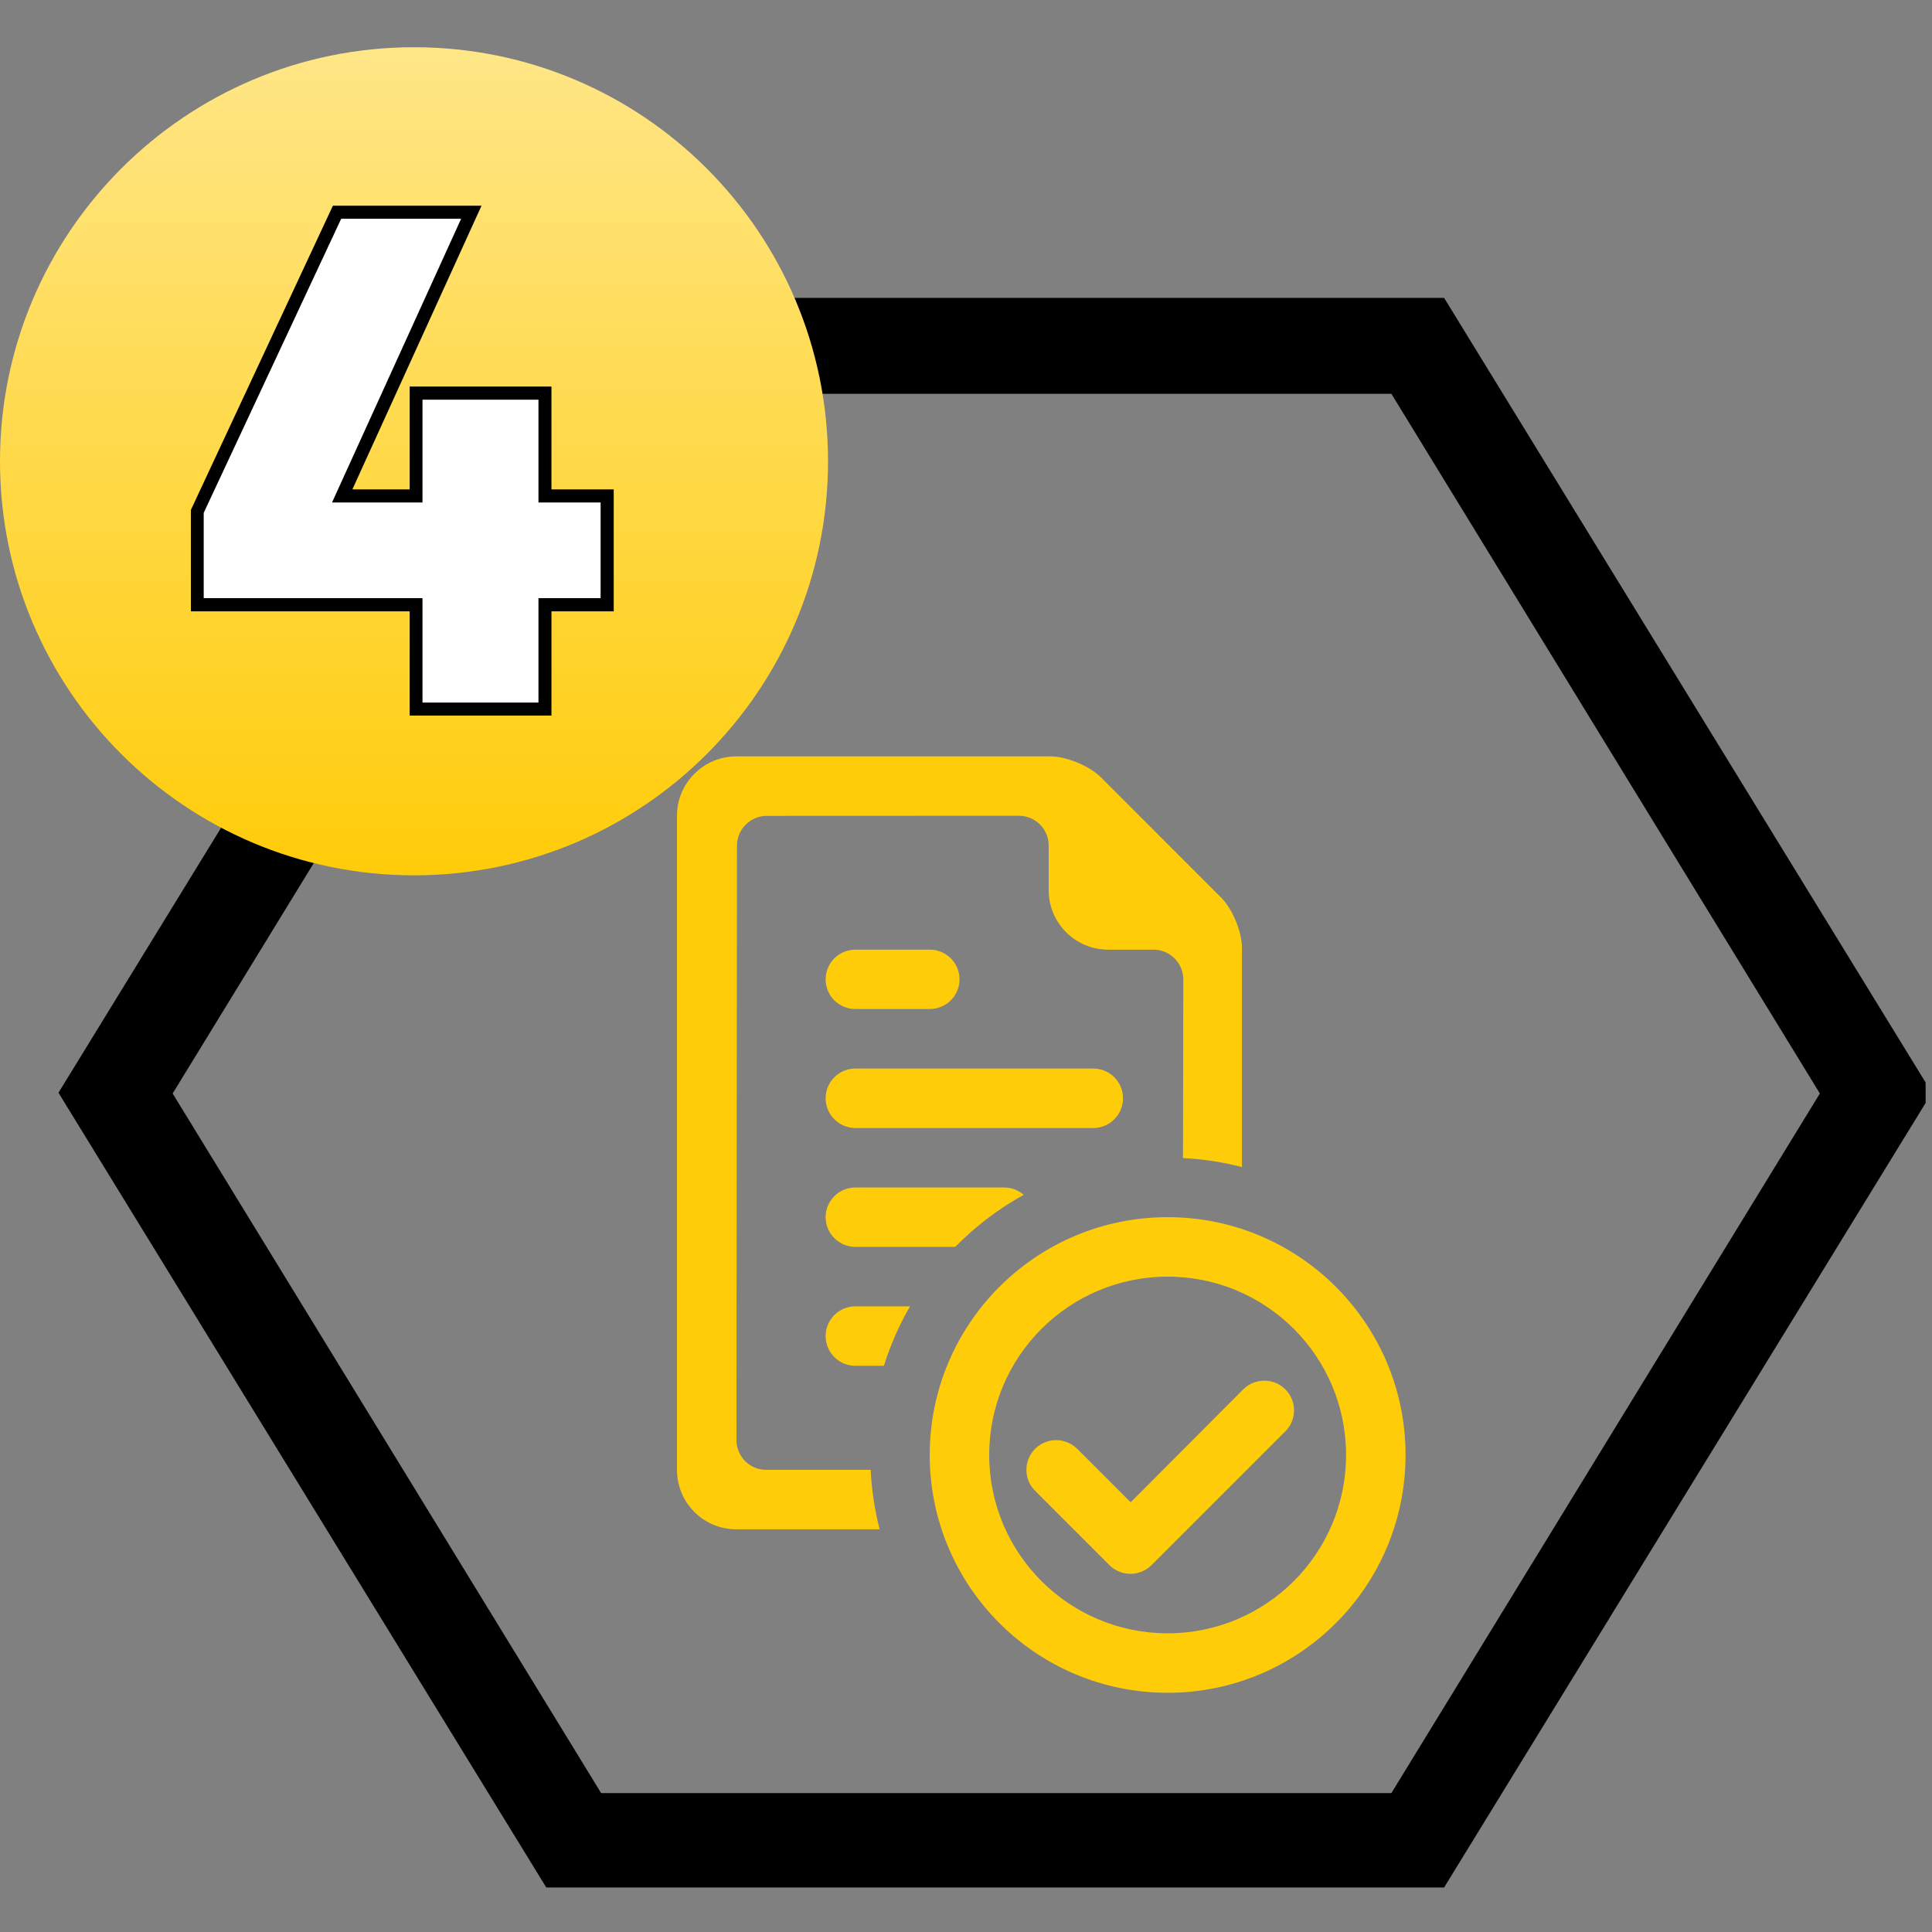
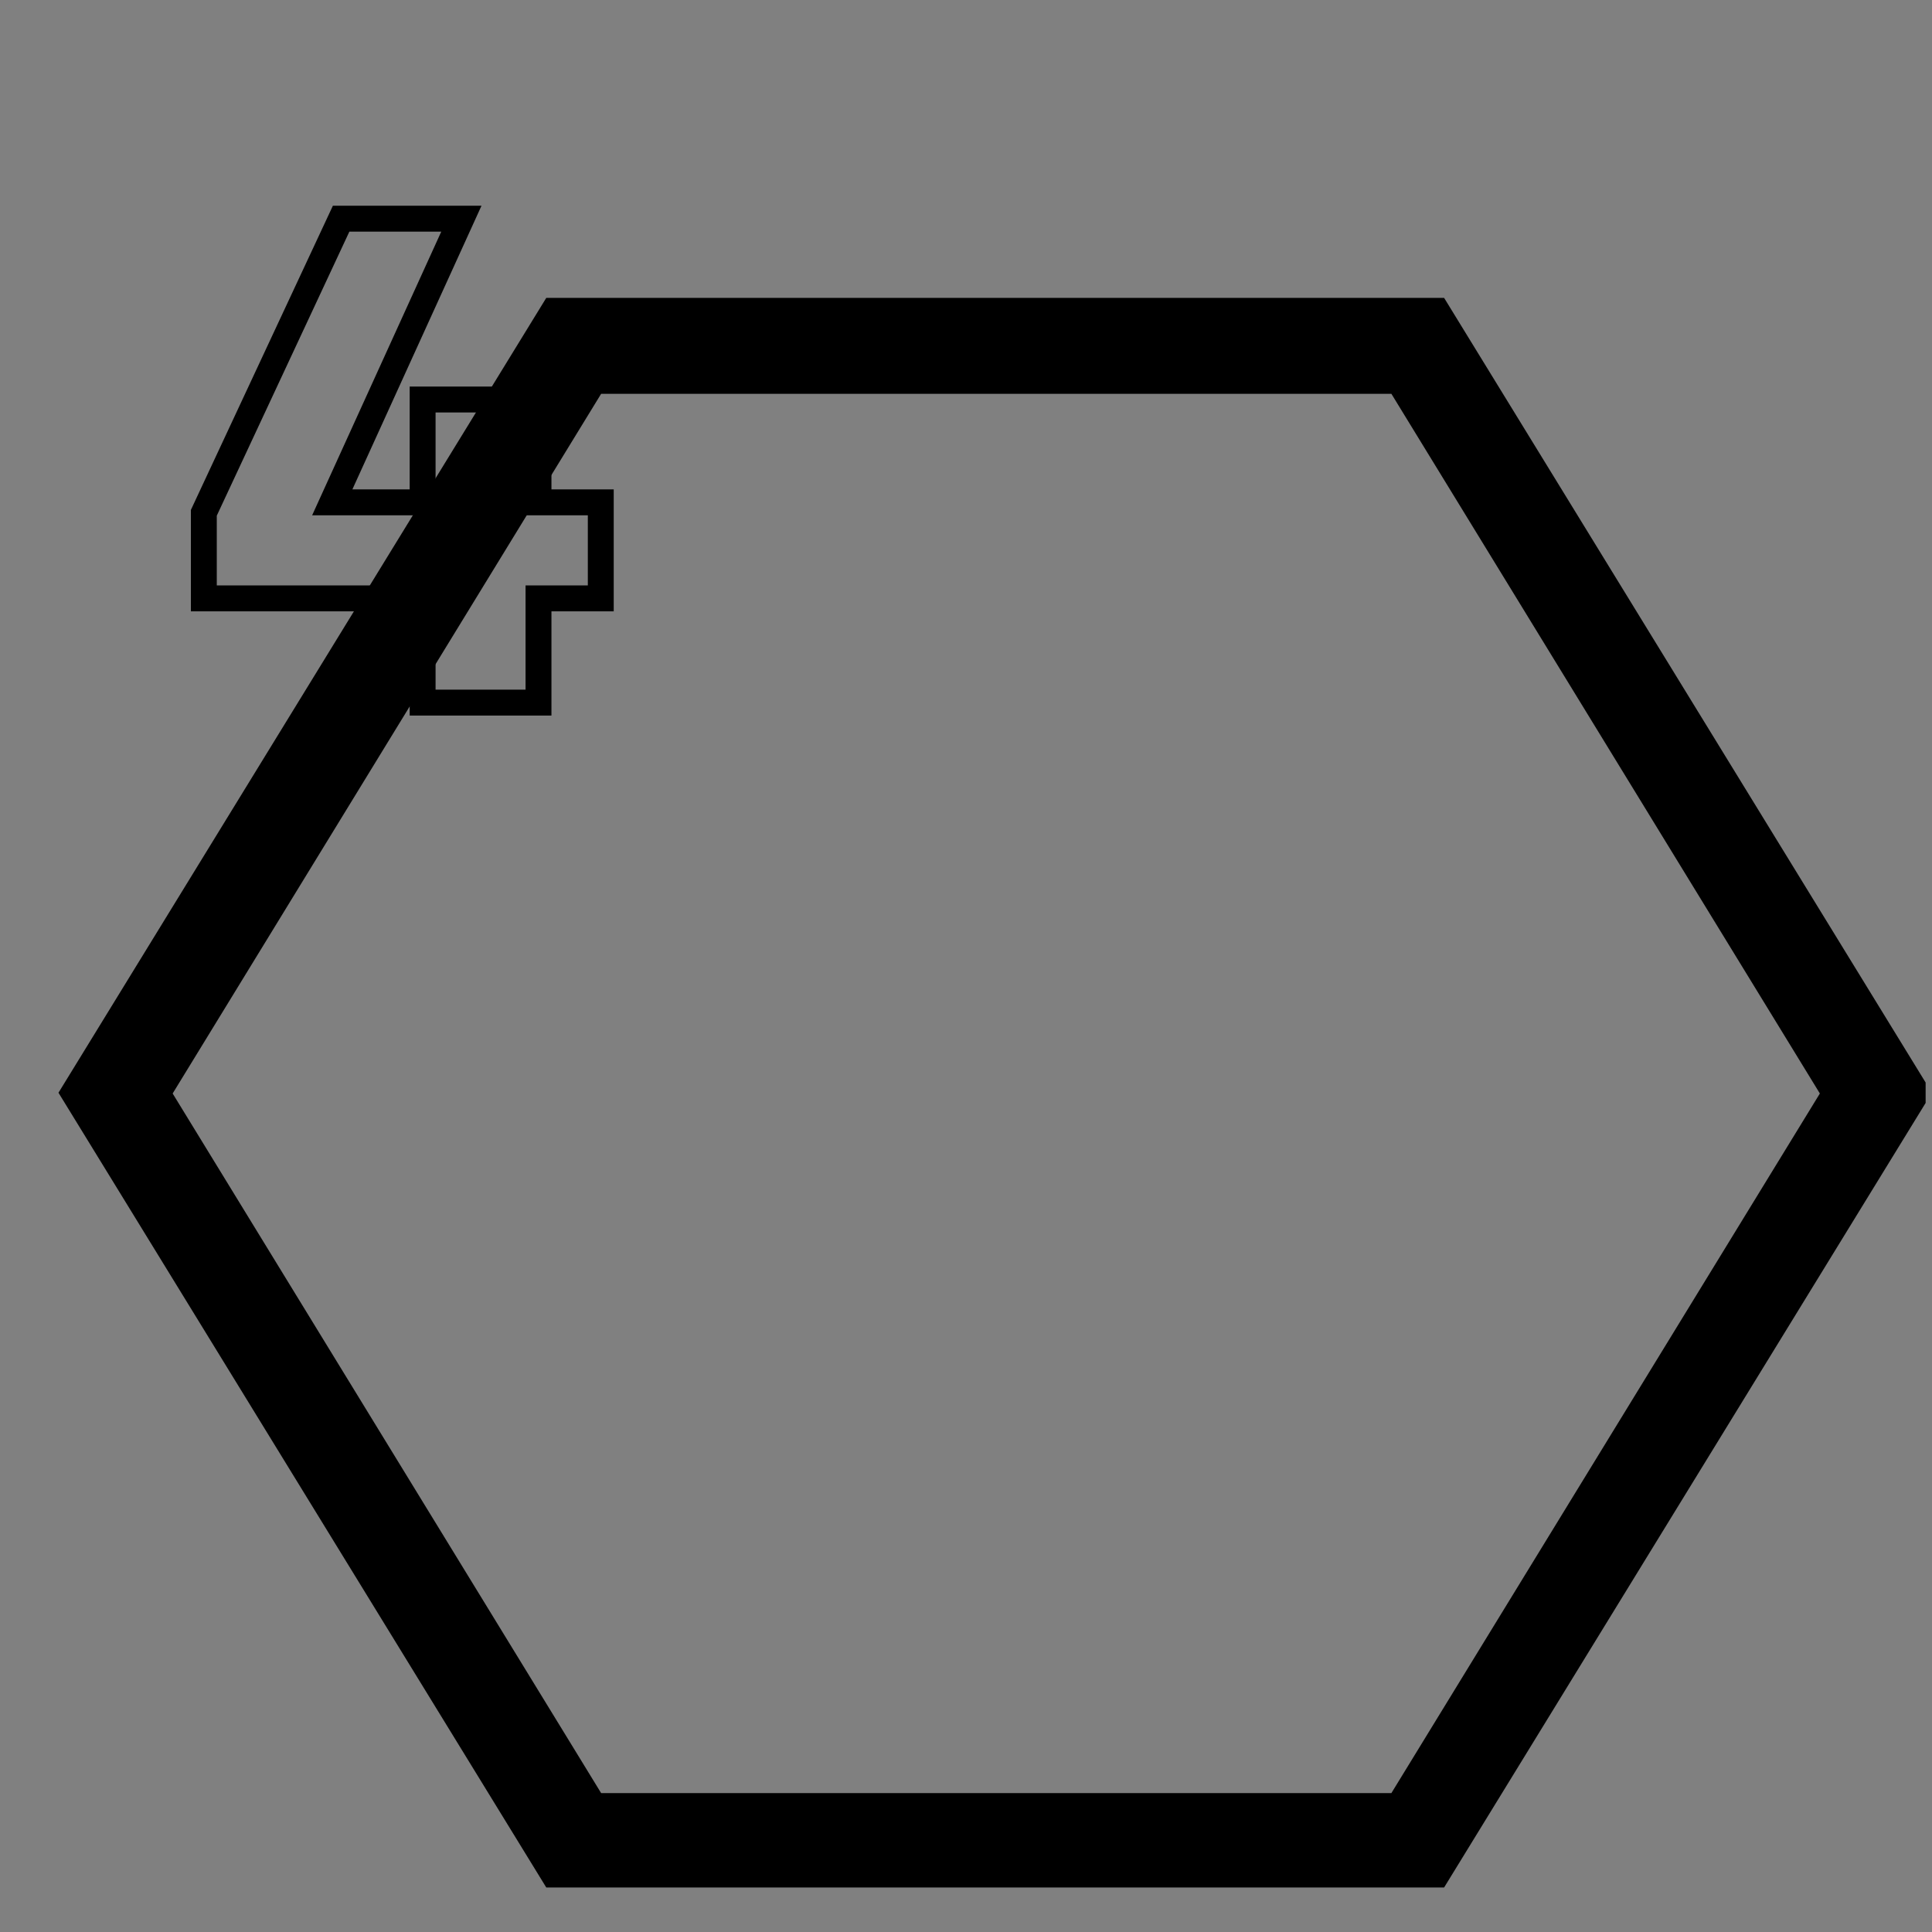
<svg xmlns="http://www.w3.org/2000/svg" width="101" viewBox="0 0 75.75 75.75" height="101" preserveAspectRatio="xMidYMid meet">
  <rect x="0" y="0" width="75.75" height="75.75" fill="#808080" stroke="none" />
  <defs>
    <g />
    <clipPath id="0c6362b6e5">
      <path d="M 2.293 11.68 L 75.5 11.68 L 75.5 74.004 L 2.293 74.004 Z M 2.293 11.68 " clip-rule="nonzero" />
    </clipPath>
    <clipPath id="eb1f57a596">
      <path d="M 75.746 42.844 L 56.621 74.004 L 21.418 74.004 L 2.293 42.844 L 21.418 11.68 L 56.621 11.68 L 75.746 42.844 " clip-rule="nonzero" />
    </clipPath>
    <clipPath id="9ccb8a2c34">
      <path d="M 0 1.852 L 32.465 1.852 L 32.465 34.32 L 0 34.32 Z M 0 1.852 " clip-rule="nonzero" />
    </clipPath>
    <clipPath id="929f4ba715">
      <path d="M 16.234 1.852 C 7.27 1.852 0 9.121 0 18.086 C 0 27.051 7.27 34.32 16.234 34.32 C 25.199 34.32 32.465 27.051 32.465 18.086 C 32.465 9.121 25.199 1.852 16.234 1.852 " clip-rule="nonzero" />
    </clipPath>
    <linearGradient x1="0" gradientTransform="matrix(0.338, 0, 0, 0.338, 0, 1.853)" y1="0" x2="0" gradientUnits="userSpaceOnUse" y2="96" id="48d26c01a4">
      <stop stop-opacity="1" stop-color="rgb(100%, 90.199%, 52.899%)" offset="0" />
      <stop stop-opacity="1" stop-color="rgb(100%, 90.16%, 52.705%)" offset="0.008" />
      <stop stop-opacity="1" stop-color="rgb(100%, 90.08%, 52.319%)" offset="0.016" />
      <stop stop-opacity="1" stop-color="rgb(100%, 89.999%, 51.933%)" offset="0.023" />
      <stop stop-opacity="1" stop-color="rgb(100%, 89.92%, 51.547%)" offset="0.031" />
      <stop stop-opacity="1" stop-color="rgb(100%, 89.841%, 51.161%)" offset="0.039" />
      <stop stop-opacity="1" stop-color="rgb(100%, 89.761%, 50.775%)" offset="0.047" />
      <stop stop-opacity="1" stop-color="rgb(100%, 89.68%, 50.391%)" offset="0.055" />
      <stop stop-opacity="1" stop-color="rgb(100%, 89.601%, 50.005%)" offset="0.062" />
      <stop stop-opacity="1" stop-color="rgb(100%, 89.522%, 49.619%)" offset="0.07" />
      <stop stop-opacity="1" stop-color="rgb(100%, 89.442%, 49.232%)" offset="0.078" />
      <stop stop-opacity="1" stop-color="rgb(100%, 89.363%, 48.846%)" offset="0.086" />
      <stop stop-opacity="1" stop-color="rgb(100%, 89.282%, 48.46%)" offset="0.094" />
      <stop stop-opacity="1" stop-color="rgb(100%, 89.203%, 48.074%)" offset="0.102" />
      <stop stop-opacity="1" stop-color="rgb(100%, 89.124%, 47.688%)" offset="0.109" />
      <stop stop-opacity="1" stop-color="rgb(100%, 89.044%, 47.302%)" offset="0.117" />
      <stop stop-opacity="1" stop-color="rgb(100%, 88.963%, 46.916%)" offset="0.125" />
      <stop stop-opacity="1" stop-color="rgb(100%, 88.884%, 46.53%)" offset="0.133" />
      <stop stop-opacity="1" stop-color="rgb(100%, 88.805%, 46.144%)" offset="0.141" />
      <stop stop-opacity="1" stop-color="rgb(100%, 88.725%, 45.758%)" offset="0.148" />
      <stop stop-opacity="1" stop-color="rgb(100%, 88.644%, 45.372%)" offset="0.156" />
      <stop stop-opacity="1" stop-color="rgb(100%, 88.565%, 44.987%)" offset="0.164" />
      <stop stop-opacity="1" stop-color="rgb(100%, 88.486%, 44.601%)" offset="0.172" />
      <stop stop-opacity="1" stop-color="rgb(100%, 88.406%, 44.215%)" offset="0.18" />
      <stop stop-opacity="1" stop-color="rgb(100%, 88.327%, 43.829%)" offset="0.188" />
      <stop stop-opacity="1" stop-color="rgb(100%, 88.246%, 43.443%)" offset="0.195" />
      <stop stop-opacity="1" stop-color="rgb(100%, 88.167%, 43.057%)" offset="0.203" />
      <stop stop-opacity="1" stop-color="rgb(100%, 88.087%, 42.671%)" offset="0.211" />
      <stop stop-opacity="1" stop-color="rgb(100%, 88.008%, 42.285%)" offset="0.219" />
      <stop stop-opacity="1" stop-color="rgb(100%, 87.927%, 41.899%)" offset="0.227" />
      <stop stop-opacity="1" stop-color="rgb(100%, 87.848%, 41.513%)" offset="0.234" />
      <stop stop-opacity="1" stop-color="rgb(100%, 87.769%, 41.127%)" offset="0.242" />
      <stop stop-opacity="1" stop-color="rgb(100%, 87.689%, 40.741%)" offset="0.25" />
      <stop stop-opacity="1" stop-color="rgb(100%, 87.61%, 40.355%)" offset="0.258" />
      <stop stop-opacity="1" stop-color="rgb(100%, 87.529%, 39.969%)" offset="0.266" />
      <stop stop-opacity="1" stop-color="rgb(100%, 87.45%, 39.584%)" offset="0.273" />
      <stop stop-opacity="1" stop-color="rgb(100%, 87.37%, 39.198%)" offset="0.281" />
      <stop stop-opacity="1" stop-color="rgb(100%, 87.291%, 38.812%)" offset="0.289" />
      <stop stop-opacity="1" stop-color="rgb(100%, 87.21%, 38.426%)" offset="0.297" />
      <stop stop-opacity="1" stop-color="rgb(100%, 87.131%, 38.04%)" offset="0.305" />
      <stop stop-opacity="1" stop-color="rgb(100%, 87.051%, 37.654%)" offset="0.312" />
      <stop stop-opacity="1" stop-color="rgb(100%, 86.972%, 37.268%)" offset="0.32" />
      <stop stop-opacity="1" stop-color="rgb(100%, 86.893%, 36.882%)" offset="0.328" />
      <stop stop-opacity="1" stop-color="rgb(100%, 86.812%, 36.496%)" offset="0.336" />
      <stop stop-opacity="1" stop-color="rgb(100%, 86.732%, 36.11%)" offset="0.344" />
      <stop stop-opacity="1" stop-color="rgb(100%, 86.653%, 35.724%)" offset="0.352" />
      <stop stop-opacity="1" stop-color="rgb(100%, 86.574%, 35.338%)" offset="0.359" />
      <stop stop-opacity="1" stop-color="rgb(100%, 86.493%, 34.952%)" offset="0.367" />
      <stop stop-opacity="1" stop-color="rgb(100%, 86.414%, 34.566%)" offset="0.375" />
      <stop stop-opacity="1" stop-color="rgb(100%, 86.334%, 34.181%)" offset="0.383" />
      <stop stop-opacity="1" stop-color="rgb(100%, 86.255%, 33.795%)" offset="0.391" />
      <stop stop-opacity="1" stop-color="rgb(100%, 86.176%, 33.409%)" offset="0.398" />
      <stop stop-opacity="1" stop-color="rgb(100%, 86.095%, 33.023%)" offset="0.406" />
      <stop stop-opacity="1" stop-color="rgb(100%, 86.015%, 32.637%)" offset="0.414" />
      <stop stop-opacity="1" stop-color="rgb(100%, 85.936%, 32.251%)" offset="0.422" />
      <stop stop-opacity="1" stop-color="rgb(100%, 85.857%, 31.865%)" offset="0.43" />
      <stop stop-opacity="1" stop-color="rgb(100%, 85.776%, 31.479%)" offset="0.438" />
      <stop stop-opacity="1" stop-color="rgb(100%, 85.696%, 31.093%)" offset="0.445" />
      <stop stop-opacity="1" stop-color="rgb(100%, 85.617%, 30.707%)" offset="0.453" />
      <stop stop-opacity="1" stop-color="rgb(100%, 85.538%, 30.321%)" offset="0.461" />
      <stop stop-opacity="1" stop-color="rgb(100%, 85.458%, 29.935%)" offset="0.469" />
      <stop stop-opacity="1" stop-color="rgb(100%, 85.378%, 29.549%)" offset="0.477" />
      <stop stop-opacity="1" stop-color="rgb(100%, 85.298%, 29.164%)" offset="0.484" />
      <stop stop-opacity="1" stop-color="rgb(100%, 85.219%, 28.778%)" offset="0.492" />
      <stop stop-opacity="1" stop-color="rgb(100%, 85.139%, 28.392%)" offset="0.5" />
      <stop stop-opacity="1" stop-color="rgb(100%, 85.059%, 28.006%)" offset="0.508" />
      <stop stop-opacity="1" stop-color="rgb(100%, 84.979%, 27.62%)" offset="0.516" />
      <stop stop-opacity="1" stop-color="rgb(100%, 84.9%, 27.234%)" offset="0.523" />
      <stop stop-opacity="1" stop-color="rgb(100%, 84.821%, 26.848%)" offset="0.531" />
      <stop stop-opacity="1" stop-color="rgb(100%, 84.741%, 26.462%)" offset="0.539" />
      <stop stop-opacity="1" stop-color="rgb(100%, 84.66%, 26.076%)" offset="0.547" />
      <stop stop-opacity="1" stop-color="rgb(100%, 84.581%, 25.69%)" offset="0.555" />
      <stop stop-opacity="1" stop-color="rgb(100%, 84.502%, 25.304%)" offset="0.562" />
      <stop stop-opacity="1" stop-color="rgb(100%, 84.422%, 24.918%)" offset="0.57" />
      <stop stop-opacity="1" stop-color="rgb(100%, 84.341%, 24.532%)" offset="0.578" />
      <stop stop-opacity="1" stop-color="rgb(100%, 84.262%, 24.146%)" offset="0.586" />
      <stop stop-opacity="1" stop-color="rgb(100%, 84.183%, 23.761%)" offset="0.594" />
      <stop stop-opacity="1" stop-color="rgb(100%, 84.103%, 23.375%)" offset="0.602" />
      <stop stop-opacity="1" stop-color="rgb(100%, 84.024%, 22.989%)" offset="0.609" />
      <stop stop-opacity="1" stop-color="rgb(100%, 83.943%, 22.603%)" offset="0.617" />
      <stop stop-opacity="1" stop-color="rgb(100%, 83.864%, 22.217%)" offset="0.625" />
      <stop stop-opacity="1" stop-color="rgb(100%, 83.784%, 21.831%)" offset="0.633" />
      <stop stop-opacity="1" stop-color="rgb(100%, 83.705%, 21.445%)" offset="0.641" />
      <stop stop-opacity="1" stop-color="rgb(100%, 83.624%, 21.059%)" offset="0.648" />
      <stop stop-opacity="1" stop-color="rgb(100%, 83.545%, 20.673%)" offset="0.656" />
      <stop stop-opacity="1" stop-color="rgb(100%, 83.466%, 20.287%)" offset="0.664" />
      <stop stop-opacity="1" stop-color="rgb(100%, 83.386%, 19.901%)" offset="0.672" />
      <stop stop-opacity="1" stop-color="rgb(100%, 83.305%, 19.514%)" offset="0.68" />
      <stop stop-opacity="1" stop-color="rgb(100%, 83.226%, 19.128%)" offset="0.688" />
      <stop stop-opacity="1" stop-color="rgb(100%, 83.147%, 18.742%)" offset="0.695" />
      <stop stop-opacity="1" stop-color="rgb(100%, 83.067%, 18.358%)" offset="0.703" />
      <stop stop-opacity="1" stop-color="rgb(100%, 82.988%, 17.972%)" offset="0.711" />
      <stop stop-opacity="1" stop-color="rgb(100%, 82.907%, 17.586%)" offset="0.719" />
      <stop stop-opacity="1" stop-color="rgb(100%, 82.828%, 17.2%)" offset="0.727" />
      <stop stop-opacity="1" stop-color="rgb(100%, 82.748%, 16.814%)" offset="0.734" />
      <stop stop-opacity="1" stop-color="rgb(100%, 82.669%, 16.428%)" offset="0.742" />
      <stop stop-opacity="1" stop-color="rgb(100%, 82.588%, 16.042%)" offset="0.75" />
      <stop stop-opacity="1" stop-color="rgb(100%, 82.509%, 15.656%)" offset="0.758" />
      <stop stop-opacity="1" stop-color="rgb(100%, 82.43%, 15.269%)" offset="0.766" />
      <stop stop-opacity="1" stop-color="rgb(100%, 82.35%, 14.883%)" offset="0.773" />
      <stop stop-opacity="1" stop-color="rgb(100%, 82.271%, 14.497%)" offset="0.781" />
      <stop stop-opacity="1" stop-color="rgb(100%, 82.19%, 14.111%)" offset="0.789" />
      <stop stop-opacity="1" stop-color="rgb(100%, 82.111%, 13.725%)" offset="0.797" />
      <stop stop-opacity="1" stop-color="rgb(100%, 82.031%, 13.339%)" offset="0.805" />
      <stop stop-opacity="1" stop-color="rgb(100%, 81.952%, 12.955%)" offset="0.812" />
      <stop stop-opacity="1" stop-color="rgb(100%, 81.871%, 12.569%)" offset="0.82" />
      <stop stop-opacity="1" stop-color="rgb(100%, 81.792%, 12.183%)" offset="0.828" />
      <stop stop-opacity="1" stop-color="rgb(100%, 81.712%, 11.797%)" offset="0.836" />
      <stop stop-opacity="1" stop-color="rgb(100%, 81.633%, 11.411%)" offset="0.844" />
      <stop stop-opacity="1" stop-color="rgb(100%, 81.554%, 11.024%)" offset="0.852" />
      <stop stop-opacity="1" stop-color="rgb(100%, 81.473%, 10.638%)" offset="0.859" />
      <stop stop-opacity="1" stop-color="rgb(100%, 81.393%, 10.252%)" offset="0.867" />
      <stop stop-opacity="1" stop-color="rgb(100%, 81.314%, 9.866%)" offset="0.875" />
      <stop stop-opacity="1" stop-color="rgb(100%, 81.235%, 9.48%)" offset="0.883" />
      <stop stop-opacity="1" stop-color="rgb(100%, 81.154%, 9.094%)" offset="0.891" />
      <stop stop-opacity="1" stop-color="rgb(100%, 81.075%, 8.708%)" offset="0.898" />
      <stop stop-opacity="1" stop-color="rgb(100%, 80.995%, 8.322%)" offset="0.906" />
      <stop stop-opacity="1" stop-color="rgb(100%, 80.916%, 7.936%)" offset="0.914" />
      <stop stop-opacity="1" stop-color="rgb(100%, 80.836%, 7.552%)" offset="0.922" />
      <stop stop-opacity="1" stop-color="rgb(100%, 80.756%, 7.166%)" offset="0.93" />
      <stop stop-opacity="1" stop-color="rgb(100%, 80.676%, 6.779%)" offset="0.938" />
      <stop stop-opacity="1" stop-color="rgb(100%, 80.597%, 6.393%)" offset="0.945" />
      <stop stop-opacity="1" stop-color="rgb(100%, 80.518%, 6.007%)" offset="0.953" />
      <stop stop-opacity="1" stop-color="rgb(100%, 80.437%, 5.621%)" offset="0.961" />
      <stop stop-opacity="1" stop-color="rgb(100%, 80.357%, 5.235%)" offset="0.969" />
      <stop stop-opacity="1" stop-color="rgb(100%, 80.278%, 4.849%)" offset="0.977" />
      <stop stop-opacity="1" stop-color="rgb(100%, 80.199%, 4.463%)" offset="0.984" />
      <stop stop-opacity="1" stop-color="rgb(100%, 80.119%, 4.077%)" offset="0.992" />
      <stop stop-opacity="1" stop-color="rgb(100%, 80.038%, 3.691%)" offset="1" />
    </linearGradient>
    <clipPath id="32153a60b0">
-       <path d="M 26.543 29.648 L 55.109 29.648 L 55.109 66.379 L 26.543 66.379 Z M 26.543 29.648 " clip-rule="nonzero" />
-     </clipPath>
+       </clipPath>
  </defs>
  <g clip-path="url(#0c6362b6e5)">
    <g clip-path="url(#eb1f57a596)">
      <path stroke-linecap="butt" transform="matrix(0, 0.372, -0.37, 0, 75.747, 11.68)" fill="none" stroke-linejoin="miter" d="M 83.855 0.003 L 167.7 51.633 L 167.7 146.667 L 83.855 198.297 L -0.001 146.667 L -0.001 51.633 L 83.855 0.003 " stroke="#000000" stroke-width="20.217" stroke-opacity="1" stroke-miterlimit="4" />
    </g>
  </g>
  <g clip-path="url(#9ccb8a2c34)">
    <g clip-path="url(#929f4ba715)">
-       <path fill="url(#48d26c01a4)" d="M 0 1.852 L 0 34.32 L 32.465 34.32 L 32.465 1.852 Z M 0 1.852 " fill-rule="nonzero" />
-     </g>
+       </g>
  </g>
  <g clip-path="url(#32153a60b0)">
-     <path fill="#ffcc09" d="M 48.695 45.758 L 48.695 37.172 C 48.695 36.531 48.328 35.641 47.871 35.184 L 43.168 30.48 C 42.711 30.027 41.816 29.656 41.18 29.656 L 28.875 29.656 C 27.586 29.656 26.543 30.699 26.543 31.984 L 26.543 57.633 C 26.543 58.918 27.582 59.961 28.871 59.961 L 34.488 59.961 C 34.297 59.211 34.176 58.43 34.137 57.629 L 30.035 57.629 C 29.395 57.629 28.875 57.105 28.875 56.461 L 28.895 33.156 C 28.895 32.512 29.422 31.988 30.07 31.988 L 39.945 31.984 C 40.594 31.984 41.117 32.508 41.117 33.148 L 41.117 34.902 C 41.117 36.188 42.16 37.234 43.449 37.234 L 45.223 37.234 C 45.871 37.234 46.395 37.758 46.395 38.402 L 46.383 45.406 C 47.176 45.445 47.953 45.566 48.695 45.758 Z M 35.68 51.219 L 33.539 51.219 C 32.895 51.219 32.371 51.742 32.371 52.383 C 32.371 53.027 32.895 53.551 33.539 53.551 L 34.656 53.551 C 34.914 52.73 35.258 51.949 35.68 51.219 Z M 40.137 46.848 C 39.93 46.664 39.664 46.559 39.367 46.559 L 33.539 46.559 C 32.895 46.559 32.371 47.078 32.371 47.723 C 32.371 48.367 32.895 48.887 33.539 48.887 L 37.453 48.887 C 38.242 48.086 39.145 47.395 40.137 46.848 Z M 44.031 43.059 C 44.031 42.418 43.512 41.895 42.867 41.895 L 33.539 41.895 C 32.895 41.895 32.371 42.418 32.371 43.059 C 32.371 43.703 32.895 44.227 33.539 44.227 L 42.867 44.227 C 43.512 44.227 44.031 43.703 44.031 43.059 Z M 37.621 38.398 C 37.621 37.754 37.098 37.234 36.453 37.234 L 33.539 37.234 C 32.895 37.234 32.371 37.754 32.371 38.398 C 32.371 39.043 32.895 39.562 33.539 39.562 L 36.453 39.562 C 37.098 39.562 37.621 39.043 37.621 38.398 Z M 36.453 57.047 C 36.453 51.898 40.629 47.723 45.781 47.723 C 50.934 47.723 55.109 51.898 55.109 57.047 C 55.109 62.195 50.934 66.371 45.781 66.371 C 40.629 66.371 36.453 62.195 36.453 57.047 Z M 52.777 57.047 C 52.777 53.184 49.645 50.055 45.781 50.055 C 41.918 50.055 38.785 53.184 38.785 57.047 C 38.785 60.91 41.918 64.039 45.781 64.039 C 49.645 64.039 52.777 60.91 52.777 57.047 Z M 45.148 61.367 L 50.395 56.121 C 50.852 55.668 50.852 54.93 50.395 54.473 C 49.941 54.02 49.203 54.02 48.746 54.473 L 44.332 58.902 L 42.234 56.805 C 41.777 56.352 41.039 56.352 40.586 56.805 C 40.129 57.262 40.129 58 40.586 58.453 L 43.5 61.367 C 43.953 61.82 44.691 61.82 45.148 61.367 Z M 45.148 61.367 " fill-opacity="1" fill-rule="evenodd" />
-   </g>
+     </g>
  <path stroke-linecap="butt" transform="matrix(0.371, 0, 0, 0.371, 5.89, 0.093)" fill="none" stroke-linejoin="miter" d="M 47.615 52.838 L 47.615 62.988 L 41.034 62.988 L 41.034 74.002 L 28.788 74.002 L 28.788 62.988 L 5.666 62.988 L 5.666 53.943 L 20.175 22.86 L 32.884 22.86 L 19.238 52.838 L 28.788 52.838 L 28.788 41.971 L 41.034 41.971 L 41.034 52.838 Z M 47.615 52.838 " stroke="#000000" stroke-width="2.736" stroke-opacity="1" stroke-miterlimit="4" />
  <g fill="#ffffff" fill-opacity="1">
    <g transform="translate(8.018, 27.546)">
      <g>
-         <path d="M 15.531 -7.844 L 15.531 -4.094 L 13.094 -4.094 L 13.094 0 L 8.547 0 L 8.547 -4.094 L -0.031 -4.094 L -0.031 -7.438 L 5.359 -18.969 L 10.062 -18.969 L 5 -7.844 L 8.547 -7.844 L 8.547 -11.875 L 13.094 -11.875 L 13.094 -7.844 Z M 15.531 -7.844 " />
-       </g>
+         </g>
    </g>
  </g>
</svg>